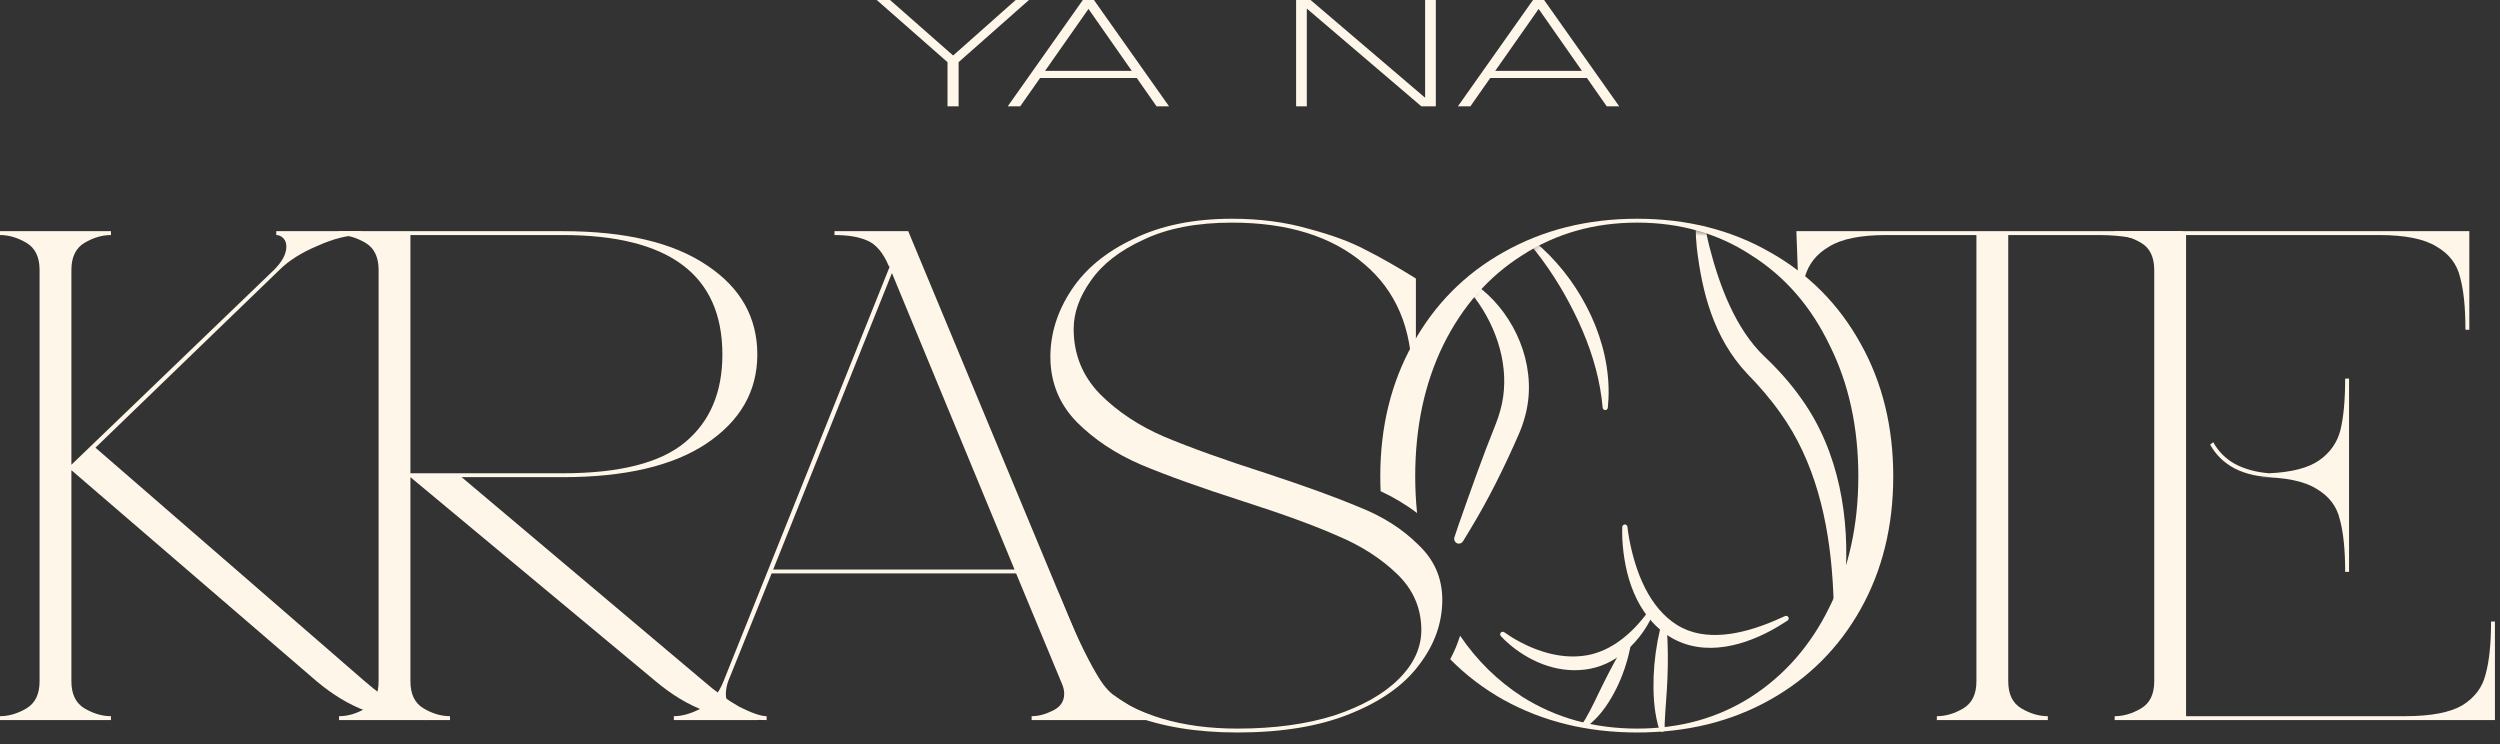
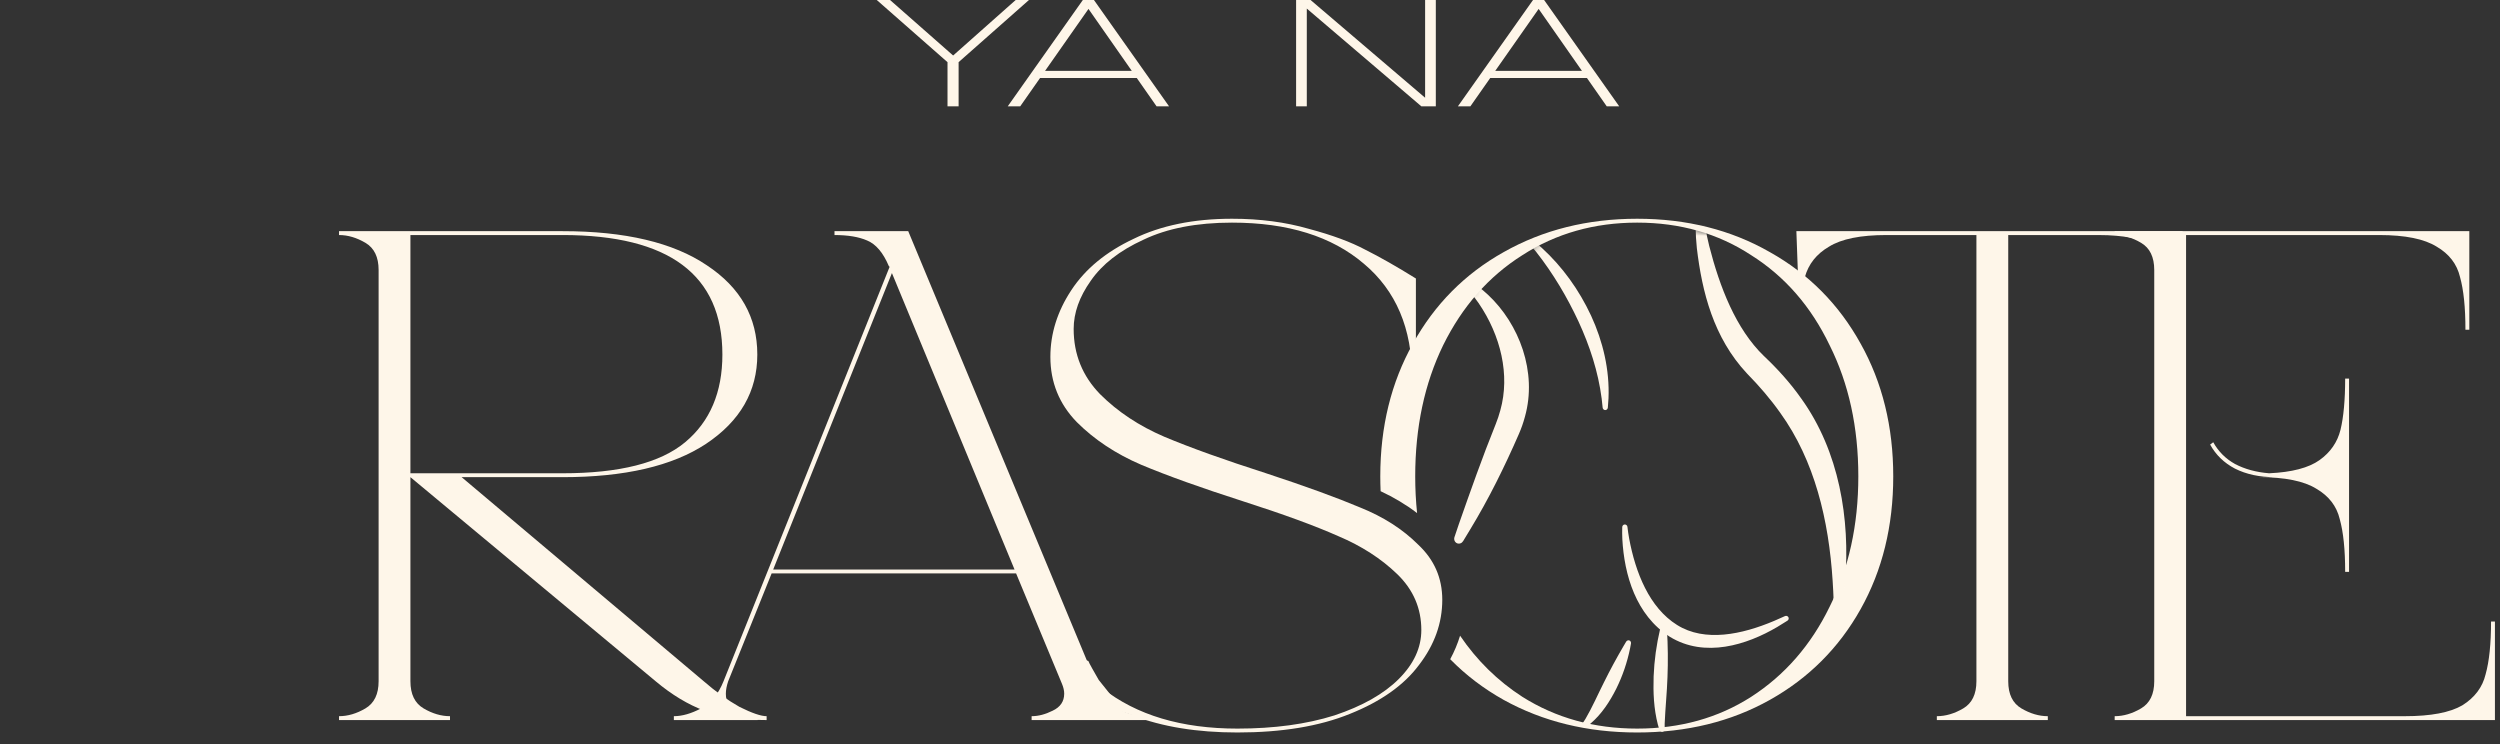
<svg xmlns="http://www.w3.org/2000/svg" width="440" height="131" viewBox="0 0 440 131" fill="none">
  <rect x="0" y="0" width="440" height="131" fill="#333333" stroke="none" />
-   <path d="M19.531 41.367C17.983 41.367 16.435 41.823 14.887 42.733C13.34 43.644 12.566 45.237 12.566 47.514V81.796L48.214 47.514C49.67 46.057 50.399 44.691 50.399 43.416C50.399 42.779 50.217 42.278 49.853 41.914C49.488 41.55 49.079 41.367 48.623 41.367V40.685H63.511V41.367C61.234 41.367 58.685 42.005 55.862 43.28C53.04 44.463 50.809 45.875 49.17 47.514L16.8 78.791L64.194 119.902C66.288 121.724 68.382 123.226 70.477 124.41C72.662 125.502 74.255 126.049 75.257 126.049V126.732C70.977 126.732 67.335 126.185 64.33 125.093C61.417 124 58.548 122.27 55.726 119.902L12.566 82.752V119.902C12.566 122.179 13.34 123.772 14.887 124.683C16.435 125.593 17.983 126.049 19.531 126.049V126.732H0V126.049C1.548 126.049 3.096 125.593 4.644 124.683C6.192 123.772 6.966 122.179 6.966 119.902V47.514C6.966 45.237 6.192 43.644 4.644 42.733C3.096 41.823 1.548 41.367 0 41.367V40.685H19.531V41.367Z" fill="#FEF6E9" />
  <path d="M99.005 40.685C110.022 40.685 118.491 42.688 124.409 46.694C130.328 50.61 133.287 55.846 133.287 62.401C133.287 68.866 130.282 74.102 124.272 78.108C118.354 82.024 109.931 83.981 99.005 83.981H81.249L123.862 119.902C125.956 121.723 128.051 123.225 130.146 124.409C132.331 125.502 133.924 126.049 134.926 126.049V126.731C130.646 126.731 127.004 126.185 123.999 125.093C121.085 124 118.217 122.27 115.395 119.902L72.234 83.981V119.902C72.234 122.179 73.009 123.772 74.557 124.683C76.105 125.593 77.652 126.049 79.2 126.049V126.731H59.669V126.049C61.217 126.049 62.765 125.593 64.312 124.683C65.86 123.772 66.635 122.179 66.635 119.902V47.514C66.635 45.237 65.86 43.644 64.312 42.733C62.765 41.823 61.217 41.367 59.669 41.367V40.685H99.005ZM72.234 83.297H99.005C109.021 83.297 116.214 81.476 120.585 77.834C124.956 74.192 127.141 69.046 127.141 62.399C127.14 48.377 117.762 41.366 99.005 41.366H72.234V83.297Z" fill="#FEF6E9" />
  <path fill-rule="evenodd" clip-rule="evenodd" d="M193.037 120.449C193.947 122.543 195.222 124 196.861 124.819C198.5 125.639 200.048 126.048 201.505 126.048L202.091 126.731H181.564V126.048C182.747 126.048 183.977 125.73 185.251 125.092C186.617 124.455 187.3 123.453 187.3 122.087C187.3 121.541 187.163 120.949 186.89 120.312L178.832 100.917H135.809L128.16 119.902C127.887 120.722 127.75 121.45 127.75 122.087C127.75 123.544 128.342 124.592 129.526 125.229C130.801 125.775 132.075 126.048 133.35 126.048V126.731H118.599V126.048C120.056 126.048 121.649 125.593 123.379 124.683C125.109 123.772 126.43 122.179 127.34 119.902L156.569 46.967L156.433 46.831C155.431 44.463 154.156 42.961 152.608 42.324C151.151 41.686 149.239 41.367 146.872 41.367V40.684H159.847L193.037 120.449ZM136.081 100.234H178.558L156.978 48.06L136.081 100.234Z" fill="#FEF6E9" />
  <path d="M217.784 128.917C210.681 128.917 204.535 127.915 199.345 125.912C194.246 123.909 195.261 125.961 190.435 122.956L184.457 101.054L185.251 102.928C188.29 110.479 188.1 116.306 194.018 121.131C200.028 125.866 207.95 128.234 217.784 128.234C224.248 128.234 229.939 127.46 234.856 125.912C239.773 124.273 243.552 122.133 246.193 119.492C248.833 116.852 250.154 113.984 250.154 110.888C250.154 107.063 248.742 103.785 245.92 101.054C243.097 98.322 239.637 96.091 235.539 94.361C231.442 92.54 225.842 90.491 218.74 88.215C211.364 85.848 205.4 83.708 200.847 81.796C196.386 79.883 192.607 77.379 189.511 74.284C186.415 71.097 184.867 67.272 184.867 62.811C184.867 58.713 186.096 54.798 188.555 51.065C191.013 47.331 194.656 44.327 199.482 42.05C204.307 39.683 210.089 38.499 216.828 38.499C221.744 38.499 226.252 39.091 230.349 40.275C234.447 41.367 237.77 42.596 240.32 43.962C242.869 45.237 245.829 46.922 249.198 49.016V66.362H248.515C248.515 57.803 245.692 51.156 240.047 46.421C234.401 41.595 226.661 39.182 216.828 39.182C210.636 39.182 205.446 40.184 201.257 42.187C197.069 44.099 193.973 46.512 191.969 49.426C189.966 52.248 188.965 55.071 188.965 57.894C188.965 62.355 190.513 66.18 193.608 69.367C196.704 72.463 200.483 74.967 204.945 76.879C209.498 78.791 215.462 80.931 222.837 83.298C229.757 85.575 235.266 87.578 239.364 89.308C243.461 90.947 246.876 93.132 249.607 95.864C252.43 98.504 253.841 101.737 253.841 105.561C253.841 109.659 252.476 113.483 249.744 117.034C247.103 120.585 243.051 123.453 237.588 125.639C232.216 127.824 225.614 128.917 217.784 128.917Z" fill="#FEF6E9" />
  <path d="M288.139 38.499C296.88 38.499 304.665 40.457 311.494 44.372C318.323 48.196 323.65 53.569 327.475 60.489C331.299 67.318 333.211 75.104 333.211 83.845C333.211 92.586 331.299 100.371 327.475 107.2C323.65 114.029 318.323 119.356 311.494 123.181C304.665 127.005 296.88 128.917 288.139 128.917C279.398 128.917 271.567 127.005 264.646 123.181C261.107 121.198 257.971 118.811 255.238 116.021C255.96 114.683 256.54 113.303 256.973 111.883C259.94 116.248 263.591 119.832 267.927 122.634C273.845 126.367 280.583 128.233 288.141 128.233C295.698 128.233 302.391 126.367 308.219 122.634C314.137 118.809 318.736 113.528 322.014 106.79C325.383 100.052 327.066 92.403 327.066 83.844C327.066 75.194 325.383 67.5 322.014 60.762C318.736 53.933 314.137 48.651 308.219 44.918C302.391 41.094 295.698 39.182 288.141 39.182C280.583 39.182 273.845 41.094 267.927 44.918C262.008 48.651 257.364 53.933 253.995 60.762C250.717 67.5 249.078 75.194 249.078 83.844C249.078 86.058 249.189 88.211 249.408 90.303C247.467 88.82 245.322 87.539 242.988 86.449C242.95 85.591 242.93 84.722 242.93 83.845C242.93 75.104 244.842 67.318 248.666 60.489C252.49 53.569 257.817 48.196 264.646 44.372C271.567 40.457 279.397 38.499 288.139 38.499ZM253.758 107.29C253.754 107.325 253.751 107.36 253.747 107.396C253.751 107.36 253.754 107.325 253.758 107.29ZM253.821 106.427C253.82 106.453 253.818 106.479 253.816 106.505C253.818 106.478 253.819 106.452 253.82 106.425L253.821 106.427ZM248.968 95.247C249.03 95.305 249.093 95.363 249.154 95.422C249.093 95.363 249.03 95.305 248.968 95.247ZM248.552 94.864C248.598 94.906 248.643 94.949 248.688 94.99C248.61 94.919 248.532 94.848 248.452 94.777C248.485 94.807 248.519 94.835 248.552 94.864ZM248 94.384C247.949 94.34 247.895 94.299 247.844 94.256C247.896 94.299 247.949 94.34 248 94.384ZM247.3 93.814C247.37 93.869 247.441 93.925 247.511 93.981C247.441 93.925 247.37 93.869 247.3 93.814ZM246.776 93.409C246.845 93.46 246.912 93.513 246.979 93.564C246.912 93.513 246.845 93.46 246.776 93.409Z" fill="#FEF6E9" />
  <path d="M382.667 58.276L380.204 58.031C380.204 54.115 384.135 51.019 383.497 48.743C382.951 46.467 381.585 44.691 379.4 43.416C377.215 42.05 373.845 41.367 369.293 41.367H353.449V119.902C353.449 122.179 354.223 123.772 355.771 124.683C357.319 125.593 358.867 126.049 360.415 126.049V126.732H340.884V126.049C342.431 126.049 343.979 125.593 345.527 124.683C347.075 123.772 347.849 122.179 347.849 119.902V41.367H332.006C327.453 41.367 324.084 42.05 321.899 43.416C319.713 44.691 318.302 46.467 317.665 48.743C317.118 51.019 319.957 50.421 319.957 54.336L316.51 50.232L316.162 40.685H384.144L382.667 58.276Z" fill="#FEF6E9" />
  <path d="M434.6 58.031H433.917C433.917 54.115 433.598 51.019 432.961 48.743C432.415 46.467 431.049 44.691 428.863 43.416C426.678 42.05 423.309 41.367 418.756 41.367H384.747V126.049H423.263C427.816 126.049 431.185 125.411 433.371 124.136C435.556 122.771 436.922 120.95 437.468 118.673C438.105 116.397 438.424 113.301 438.424 109.386H439.107V126.732H372.182V126.049C373.73 126.049 375.277 125.593 376.825 124.683C378.373 123.772 379.147 122.179 379.147 119.902V47.514C379.147 45.237 378.373 43.644 376.825 42.733C375.277 41.823 373.73 41.367 372.182 41.367V40.685H434.6V58.031Z" fill="#FEF6E9" />
  <path d="M389.53 77.834C390.44 79.472 391.715 80.747 393.354 81.658C395.084 82.568 397.087 83.115 399.364 83.297C403.37 83.115 406.329 82.341 408.242 80.975C410.154 79.609 411.383 77.834 411.929 75.648C412.476 73.372 412.749 70.367 412.749 66.634H413.432V100.643H412.749C412.749 96.728 412.43 93.632 411.793 91.355C411.246 89.079 409.881 87.303 407.695 86.028C405.51 84.663 402.141 83.98 397.588 83.98H400.32C397.679 83.98 395.357 83.479 393.354 82.477C391.442 81.476 389.985 80.064 388.983 78.243L389.53 77.834Z" fill="#FEF6E9" />
  <mask id="mask0_204_630" style="mask-type:alpha" maskUnits="userSpaceOnUse" x="247" y="38" width="85" height="93">
    <path d="M265.282 122.955L261.999 124.925L247.553 102.927L251.328 60.081L264.297 45.799L279.564 39.397L289.25 38.74L292.041 38.904C296.363 39.889 305.042 41.925 305.173 42.188C305.305 42.45 308.183 43.282 309.606 43.665L315.023 49.411L326.022 62.872L331.932 80.437L323.724 111.136L318.799 116.06L301.398 130.999L272.834 128.208L269.879 124.925L265.282 122.955Z" fill="#D9D9D9" />
  </mask>
  <g mask="url(#mask0_204_630)">
    <path d="M259.933 50.263C259.76 50.142 259.548 50.076 259.334 50.093C259.121 50.111 258.924 50.207 258.784 50.364C258.644 50.521 258.572 50.728 258.58 50.942C258.588 51.156 258.678 51.359 258.818 51.517C259.318 52.086 259.786 52.7 260.222 53.331C264.138 59.051 265.795 65.995 264.064 72.191C263.839 73.031 263.568 73.84 263.241 74.658C260.895 80.467 258.833 86.332 256.761 92.232C256.495 92.994 256.232 93.762 255.984 94.541C255.92 94.742 255.921 94.963 256.002 95.162C256.082 95.361 256.233 95.521 256.424 95.607C256.616 95.693 256.835 95.7 257.037 95.628C257.239 95.556 257.405 95.411 257.514 95.229C257.925 94.542 258.342 93.863 258.76 93.172C262.042 87.772 264.817 82.125 267.33 76.37C267.757 75.385 268.107 74.391 268.386 73.348C270.6 65.483 267.378 57.016 261.891 51.883C261.275 51.302 260.625 50.755 259.933 50.263Z" fill="#FEF6E9" />
    <path d="M300.102 39.823C300.068 39.611 299.961 39.414 299.793 39.276C299.626 39.138 299.413 39.07 299.2 39.087C298.987 39.105 298.788 39.206 298.645 39.37C298.502 39.533 298.429 39.745 298.43 39.96C298.438 41.195 298.52 42.43 298.644 43.661C299.558 51.384 301.577 59.427 307.453 65.715C309.611 67.919 311.605 70.223 313.346 72.692C319.382 81.079 321.873 91.568 322.546 102.259C322.625 103.45 322.684 104.632 322.724 105.848C322.731 106.062 322.812 106.271 322.961 106.429C323.11 106.587 323.312 106.681 323.526 106.691C323.74 106.7 323.95 106.624 324.112 106.48C324.274 106.336 324.374 106.135 324.4 105.922C324.547 104.693 324.666 103.49 324.755 102.269C325.614 91.392 323.757 79.491 317.001 70.113C315.076 67.38 312.834 64.904 310.449 62.66C305.497 57.87 302.672 50.513 300.822 43.289C300.541 42.137 300.29 40.974 300.102 39.823Z" fill="#FEF6E9" />
    <path d="M270.03 42.512C269.938 42.441 269.823 42.401 269.705 42.407C269.587 42.413 269.477 42.463 269.398 42.547C269.319 42.632 269.276 42.745 269.278 42.862C269.28 42.98 269.327 43.093 269.404 43.18C269.745 43.568 270.1 43.995 270.421 44.401C273.374 48.176 275.823 52.303 277.815 56.583C279.794 60.876 281.279 65.392 281.893 70.142C281.961 70.673 282.018 71.198 282.064 71.734C282.074 71.85 282.122 71.961 282.206 72.044C282.29 72.126 282.401 72.174 282.517 72.175C282.633 72.176 282.745 72.131 282.831 72.05C282.916 71.969 282.967 71.858 282.979 71.743C283.035 71.191 283.074 70.647 283.097 70.092C283.305 65.114 282.125 60.084 280.031 55.56C277.927 51.037 274.974 46.914 271.297 43.574C270.896 43.215 270.456 42.842 270.03 42.512Z" fill="#FEF6E9" />
    <path d="M286.428 92.729C286.414 92.612 286.36 92.502 286.272 92.423C286.184 92.344 286.069 92.302 285.952 92.307C285.835 92.312 285.725 92.363 285.643 92.45C285.562 92.536 285.517 92.65 285.514 92.767C285.492 93.468 285.499 94.184 285.531 94.901C285.876 101.163 287.895 108.246 293.882 112.071C300.074 115.861 307.448 113.494 312.784 110.356C313.378 110.009 313.981 109.635 314.594 109.236C314.692 109.171 314.766 109.073 314.796 108.959C314.827 108.844 314.813 108.723 314.756 108.621C314.699 108.519 314.604 108.443 314.49 108.409C314.376 108.375 314.254 108.387 314.148 108.436C313.497 108.741 312.863 109.021 312.245 109.278C306.607 111.661 300.067 113.074 295.158 109.991C290.274 106.943 287.84 100.755 286.729 94.77C286.608 94.088 286.507 93.403 286.428 92.729Z" fill="#FEF6E9" />
-     <path d="M264.768 111.286C264.674 111.218 264.558 111.182 264.441 111.191C264.324 111.2 264.215 111.253 264.139 111.34C264.062 111.426 264.022 111.54 264.027 111.658C264.033 111.775 264.083 111.886 264.162 111.971C264.52 112.356 264.909 112.736 265.309 113.094C268.881 116.269 273.79 118.485 278.926 117.849C284.126 117.249 288.213 113.385 290.413 109.183C290.661 108.723 290.897 108.25 291.126 107.755C291.174 107.649 291.187 107.528 291.155 107.415C291.123 107.302 291.05 107.206 290.95 107.148C290.85 107.09 290.73 107.073 290.616 107.101C290.502 107.129 290.403 107.2 290.335 107.294C290.026 107.725 289.718 108.13 289.407 108.521C286.573 112.139 282.878 114.934 278.617 115.429C274.379 115.965 269.911 114.507 266.034 112.131C265.603 111.864 265.175 111.578 264.768 111.286Z" fill="#FEF6E9" />
    <path d="M293.322 109.867C293.314 109.754 293.273 109.642 293.197 109.556C293.121 109.469 293.017 109.415 292.906 109.404C292.794 109.394 292.682 109.428 292.591 109.499C292.5 109.57 292.44 109.672 292.411 109.782C292.332 110.079 292.256 110.387 292.183 110.698C291.535 113.449 291.148 116.242 291.039 119.054C290.948 121.865 291.056 124.706 291.787 127.539C291.872 127.846 291.973 128.173 292.091 128.474C292.134 128.579 292.207 128.672 292.306 128.731C292.405 128.79 292.52 128.81 292.63 128.786C292.739 128.762 292.835 128.695 292.9 128.599C292.964 128.504 292.991 128.388 292.985 128.275C292.974 127.991 292.973 127.68 292.982 127.385C293.091 124.665 293.387 121.908 293.478 119.147C293.585 116.384 293.558 113.601 293.384 110.801C293.365 110.485 293.345 110.171 293.322 109.867Z" fill="#FEF6E9" />
    <path d="M287.052 113.264C287.07 113.153 287.058 113.035 287.006 112.933C286.955 112.831 286.869 112.753 286.764 112.715C286.66 112.677 286.544 112.682 286.439 112.727C286.334 112.772 286.249 112.854 286.192 112.951C286.053 113.183 285.912 113.424 285.772 113.664C284.512 115.803 283.353 117.957 282.277 120.128C281.186 122.29 280.231 124.509 279.021 126.56C278.881 126.789 278.738 127.011 278.59 127.223C278.524 127.314 278.483 127.425 278.484 127.539C278.486 127.654 278.528 127.762 278.605 127.842C278.681 127.922 278.787 127.969 278.902 127.976C279.016 127.982 279.128 127.946 279.223 127.884C279.464 127.724 279.699 127.545 279.927 127.355C281.932 125.639 283.33 123.457 284.462 121.214C285.581 118.957 286.391 116.569 286.898 114.092C286.955 113.815 287.007 113.535 287.052 113.264Z" fill="#FEF6E9" />
  </g>
  <path d="M166.762 18.714V9.956H168.715V18.714H166.762ZM154.31 0H156.647L168.645 10.555H166.866L178.76 0H181.097L168.331 11.279H167.145L154.31 0Z" fill="#FEF6E9" />
  <path d="M182.139 13.724V12.476H200.695V13.724H182.139ZM192.534 0L205.753 18.714H203.556L190.72 0.349H192.429L179.558 18.714H177.361L190.58 0H192.534Z" fill="#FEF6E9" />
  <path d="M252.181 18.365H250.82V0H252.704V18.714H250.158L228.637 0.349H229.997V18.714H228.114V0H230.66L252.181 18.365Z" fill="#FEF6E9" />
  <path d="M261.369 13.724V12.476H279.925V13.724H261.369ZM271.763 0L284.982 18.714H282.785L269.949 0.349H271.658L258.787 18.714H256.59L269.81 0H271.763Z" fill="#FEF6E9" />
-   <path d="M186.156 103.915C186.305 104.37 186.468 104.851 186.624 105.303C188.085 109.462 189.745 113.564 191.854 117.454C192.875 119.237 193.887 121.122 195.581 122.438C197.517 123.767 199.565 124.978 201.809 125.701C202.276 125.85 202.752 125.973 203.229 126.077C202.759 125.946 202.291 125.799 201.834 125.628C199.643 124.799 197.666 123.529 195.774 122.165C194.229 120.912 193.214 119.021 192.21 117.258C190.118 113.4 188.361 109.353 186.697 105.276C186.517 104.833 186.33 104.361 186.156 103.915Z" fill="#FEF6E9" />
  <path d="M191.575 116.392C191.575 116.26 191.137 116.228 190.918 116.228V118.526C191.082 119.511 191.41 121.514 191.41 121.645C191.41 121.776 194.475 122.575 196.007 122.958L193.38 119.675C192.778 118.635 191.575 116.523 191.575 116.392Z" fill="#FEF6E9" />
</svg>